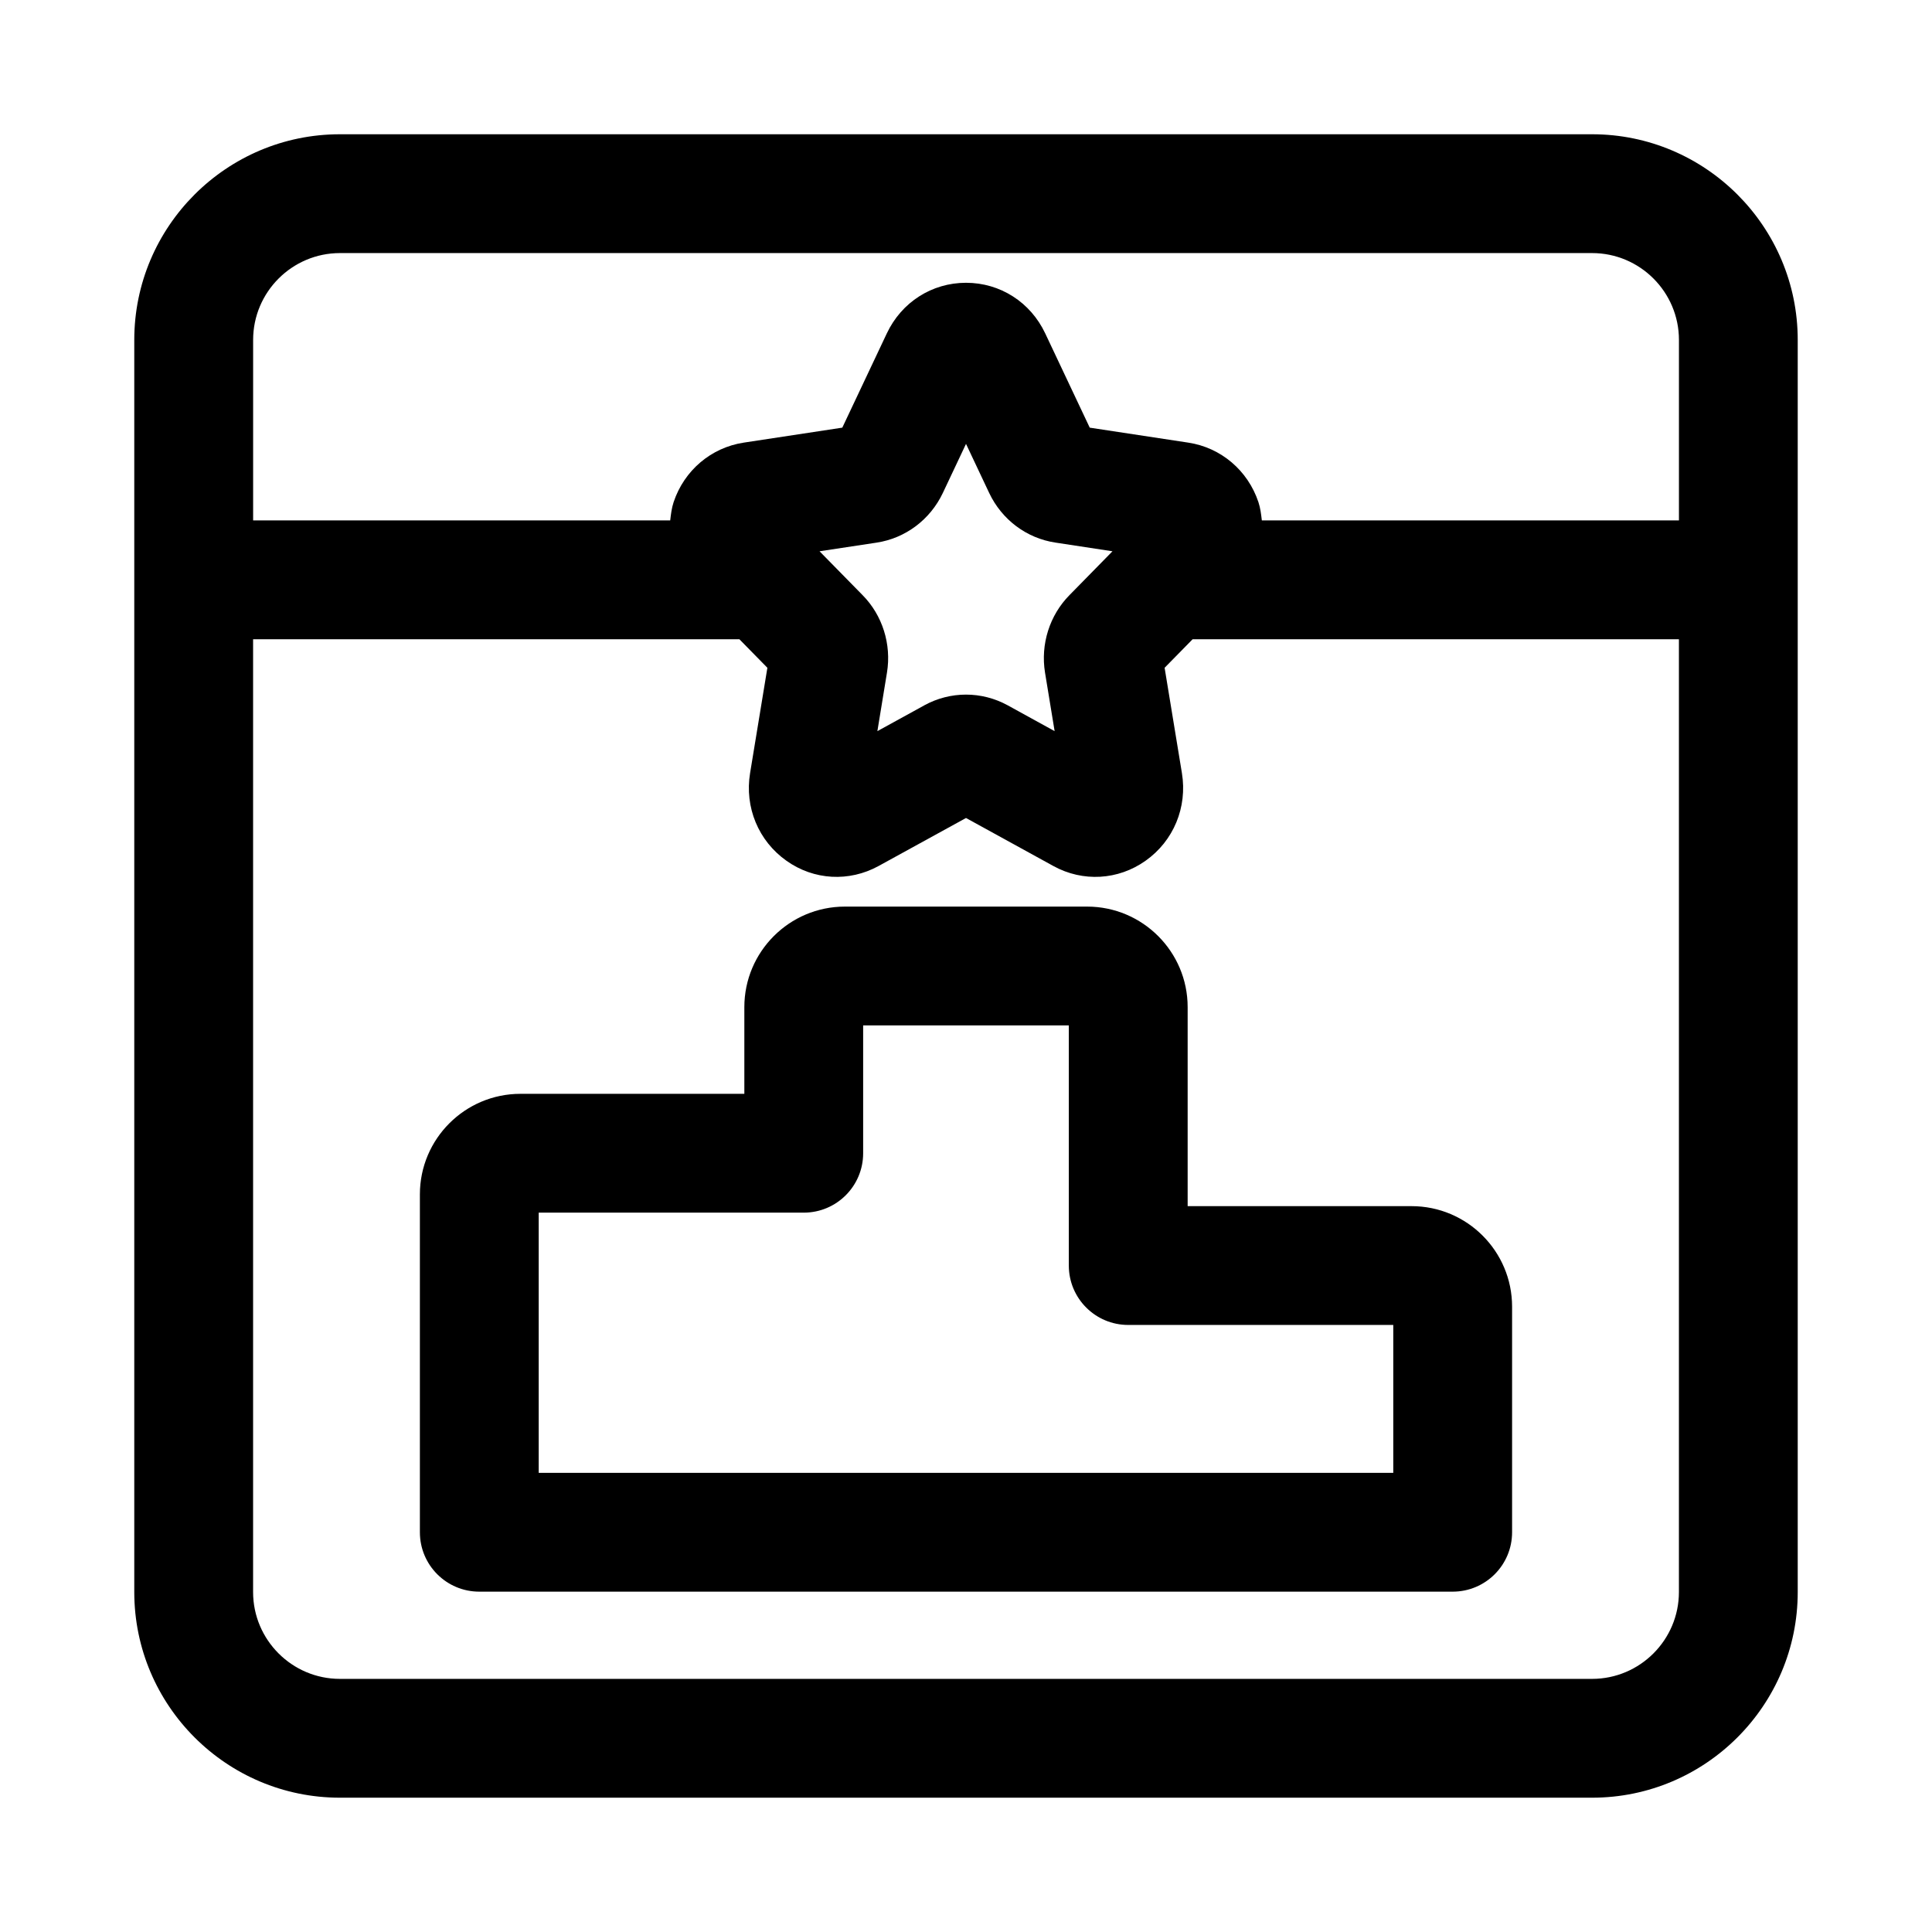
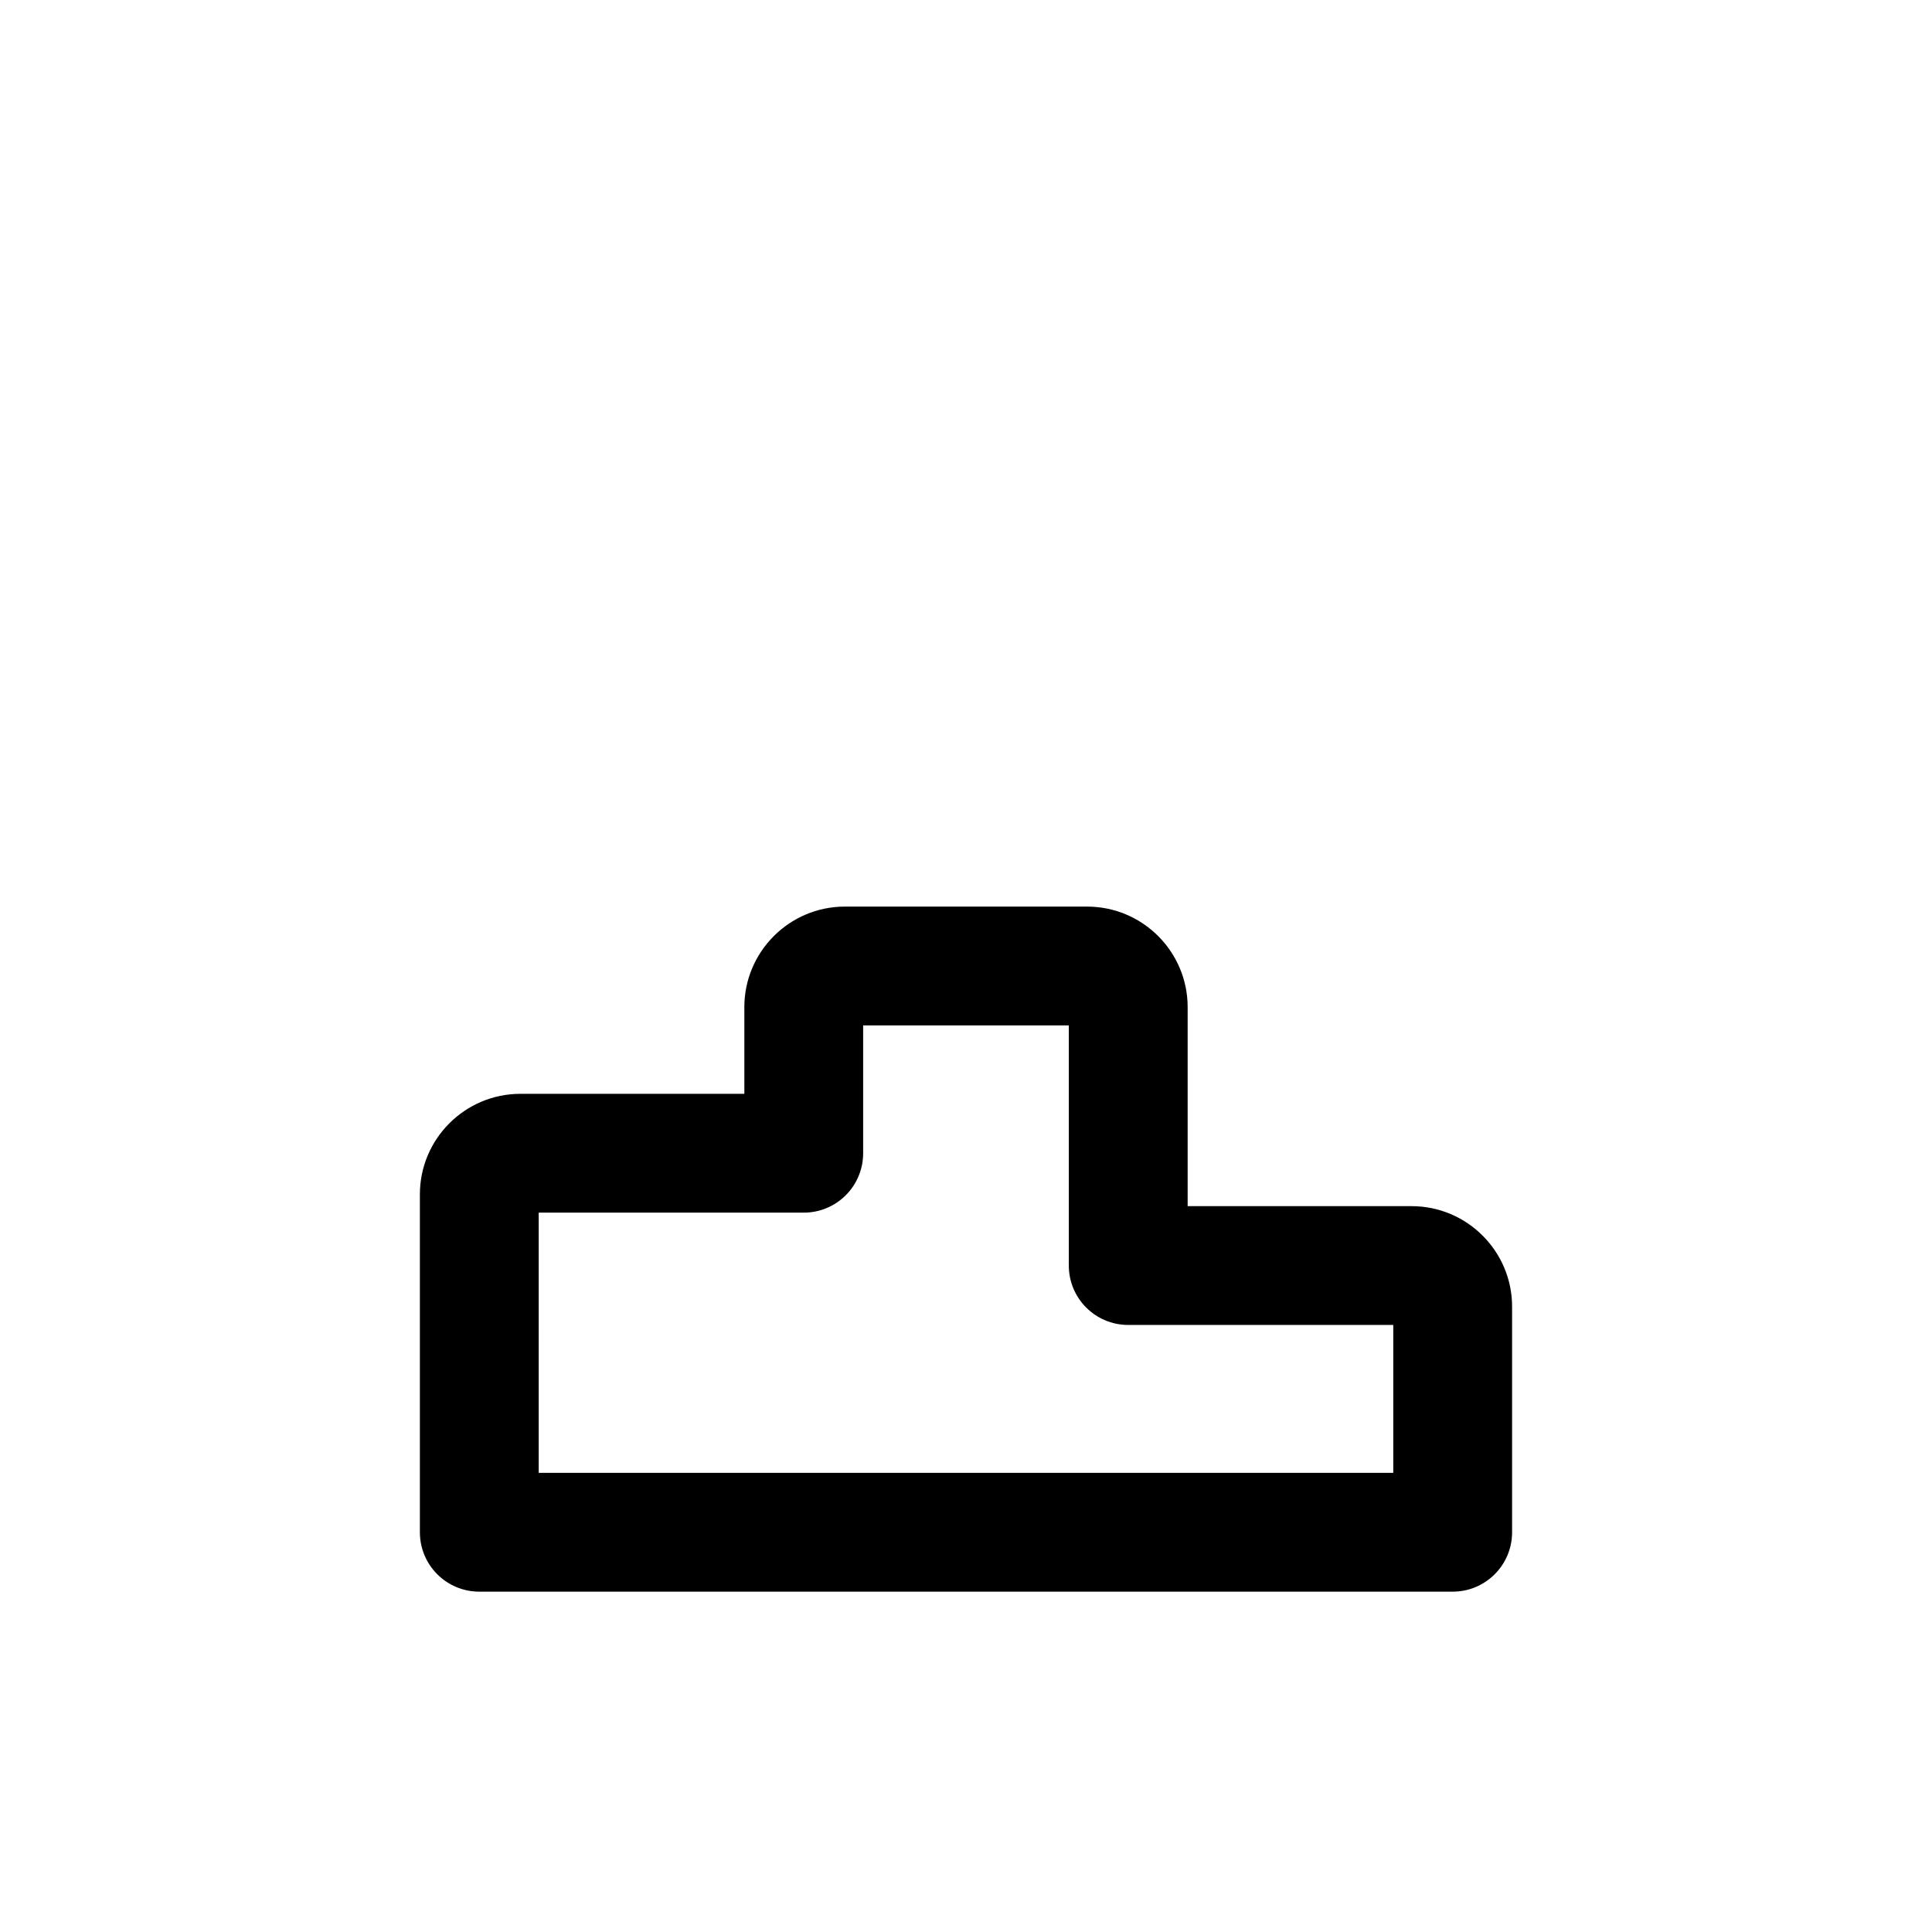
<svg xmlns="http://www.w3.org/2000/svg" fill="#000000" width="800px" height="800px" version="1.1" viewBox="144 144 512 512">
  <g>
-     <path d="m565.92 179.58h-331.84c-30.051 0-54.496 24.445-54.496 54.504v331.82c0 30.059 24.445 54.504 54.496 54.504h331.84c30.051 0 54.496-24.445 54.496-54.504v-331.82c0-30.059-24.445-54.504-54.496-54.504zm0 409.34h-331.84c-12.684 0-23.008-10.332-23.008-23.016v-252.5h128.87l7.422 7.566-4.582 27.891c-1.492 9.07 2.199 17.988 9.633 23.246 7.25 5.164 16.605 5.672 24.406 1.398l23.18-12.73 23.191 12.746c7.766 4.262 17.125 3.742 24.391-1.414 7.434-5.258 11.125-14.176 9.633-23.246l-4.582-27.891 7.426-7.566h128.87v252.5c0 12.684-10.324 23.016-23.008 23.016zm-142.23-301.13 15.129 2.305-11.371 11.594c-5.297 5.352-7.727 13.039-6.504 20.57l2.543 15.5-12.438-6.844c-6.918-3.781-15.176-3.781-22.094 0-0.016 0.016-0.023 0.016-0.039 0.031l-12.398 6.812 2.543-15.527c1.223-7.504-1.207-15.191-6.465-20.512l-11.406-11.625 15.105-2.289c7.641-1.152 14.207-6.074 17.566-13.16l6.144-13.012 6.148 13.023c3.352 7.074 9.918 11.992 17.535 13.133zm54.711-5.875c-0.191-1.621-0.375-3.246-0.906-4.844-2.805-8.41-9.941-14.469-18.605-15.773l-26.098-3.965-11.801-24.984c-3.902-8.273-11.945-13.41-20.984-13.41s-17.082 5.137-20.988 13.406l-11.801 24.984-26.09 3.965c-8.672 1.309-15.805 7.363-18.613 15.773-0.531 1.602-0.715 3.227-0.906 4.848h-110.53v-47.832c0-12.684 10.324-23.016 23.008-23.016h331.84c12.684 0 23.008 10.332 23.008 23.016v47.832z" />
    <path d="m518.08 463.64h-59.34v-52.738c0-14.699-11.953-26.645-26.645-26.645h-64.191c-14.691 0-26.645 11.945-26.645 26.645v22.969l-59.34 0.004c-14.691 0-26.645 11.945-26.645 26.645v89.543c0 8.703 7.051 15.742 15.742 15.742h257.96c8.695 0 15.742-7.043 15.742-15.742v-59.777c0.004-14.699-11.949-26.645-26.641-26.645zm-231.32 1.723h70.242c8.695 0 15.742-7.043 15.742-15.742v-33.875h54.504v63.637c0 8.703 7.051 15.742 15.742 15.742h70.242v39.195h-226.47z" />
  </g>
</svg>